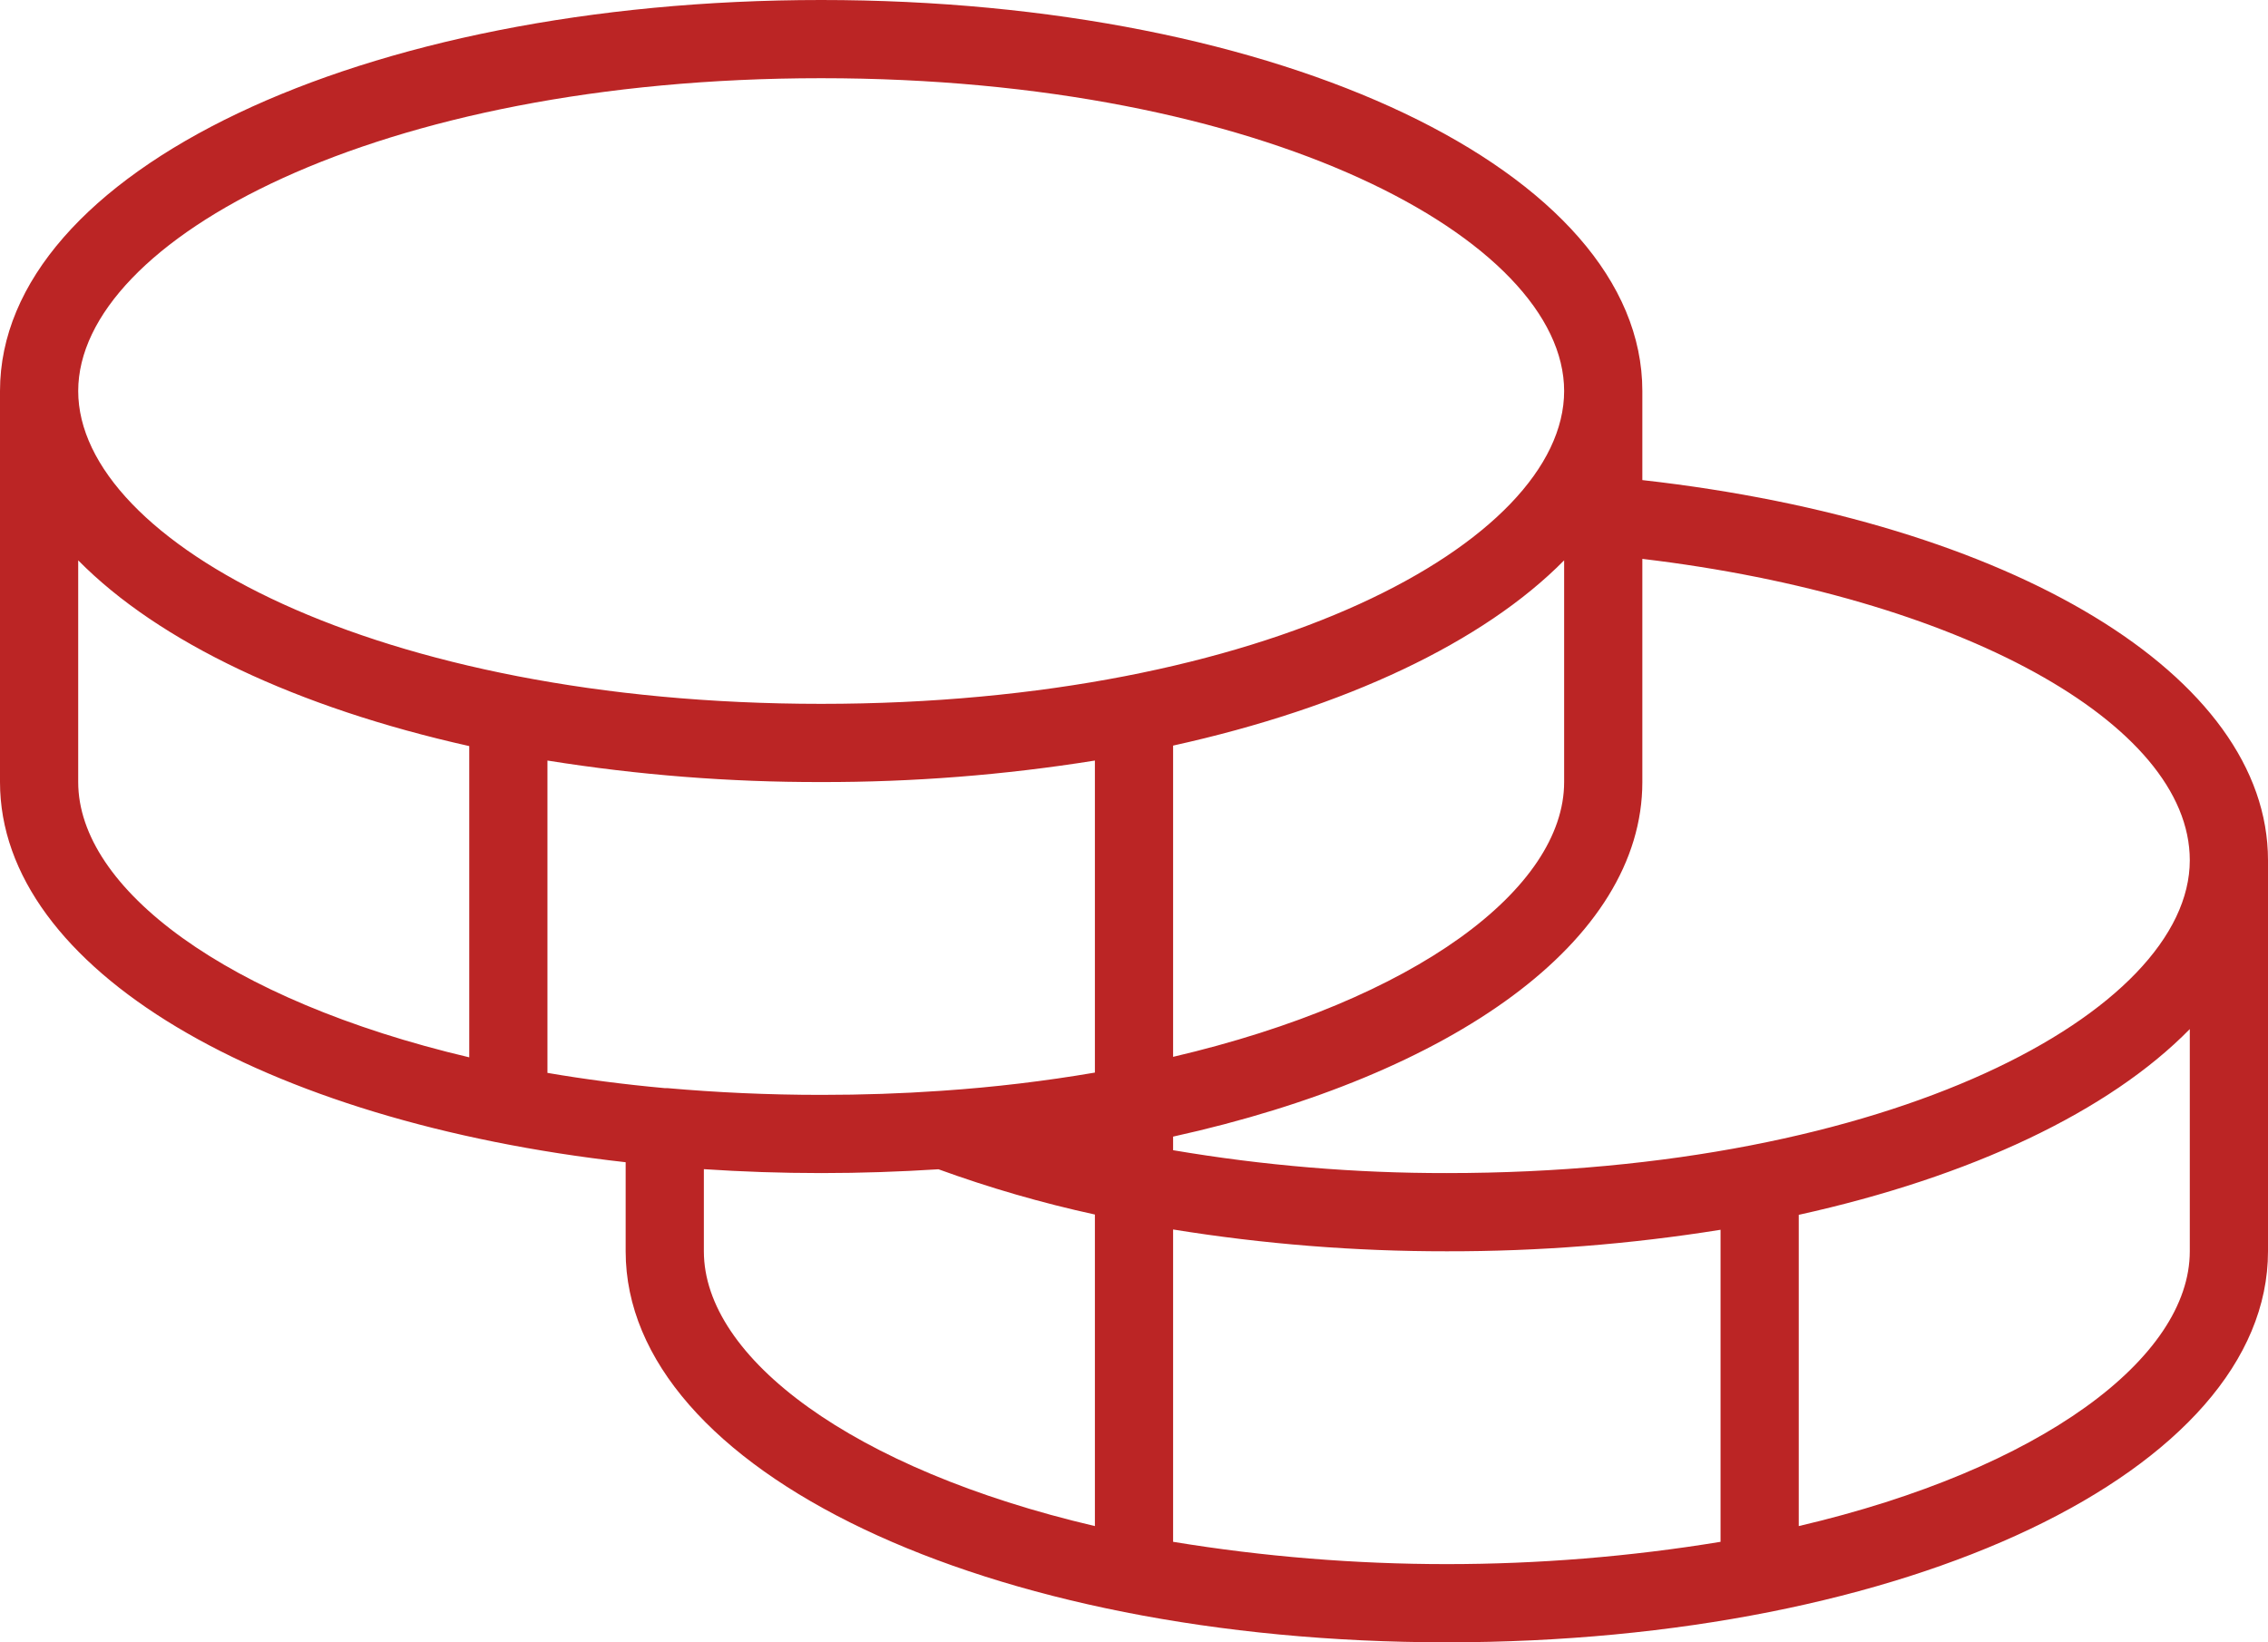
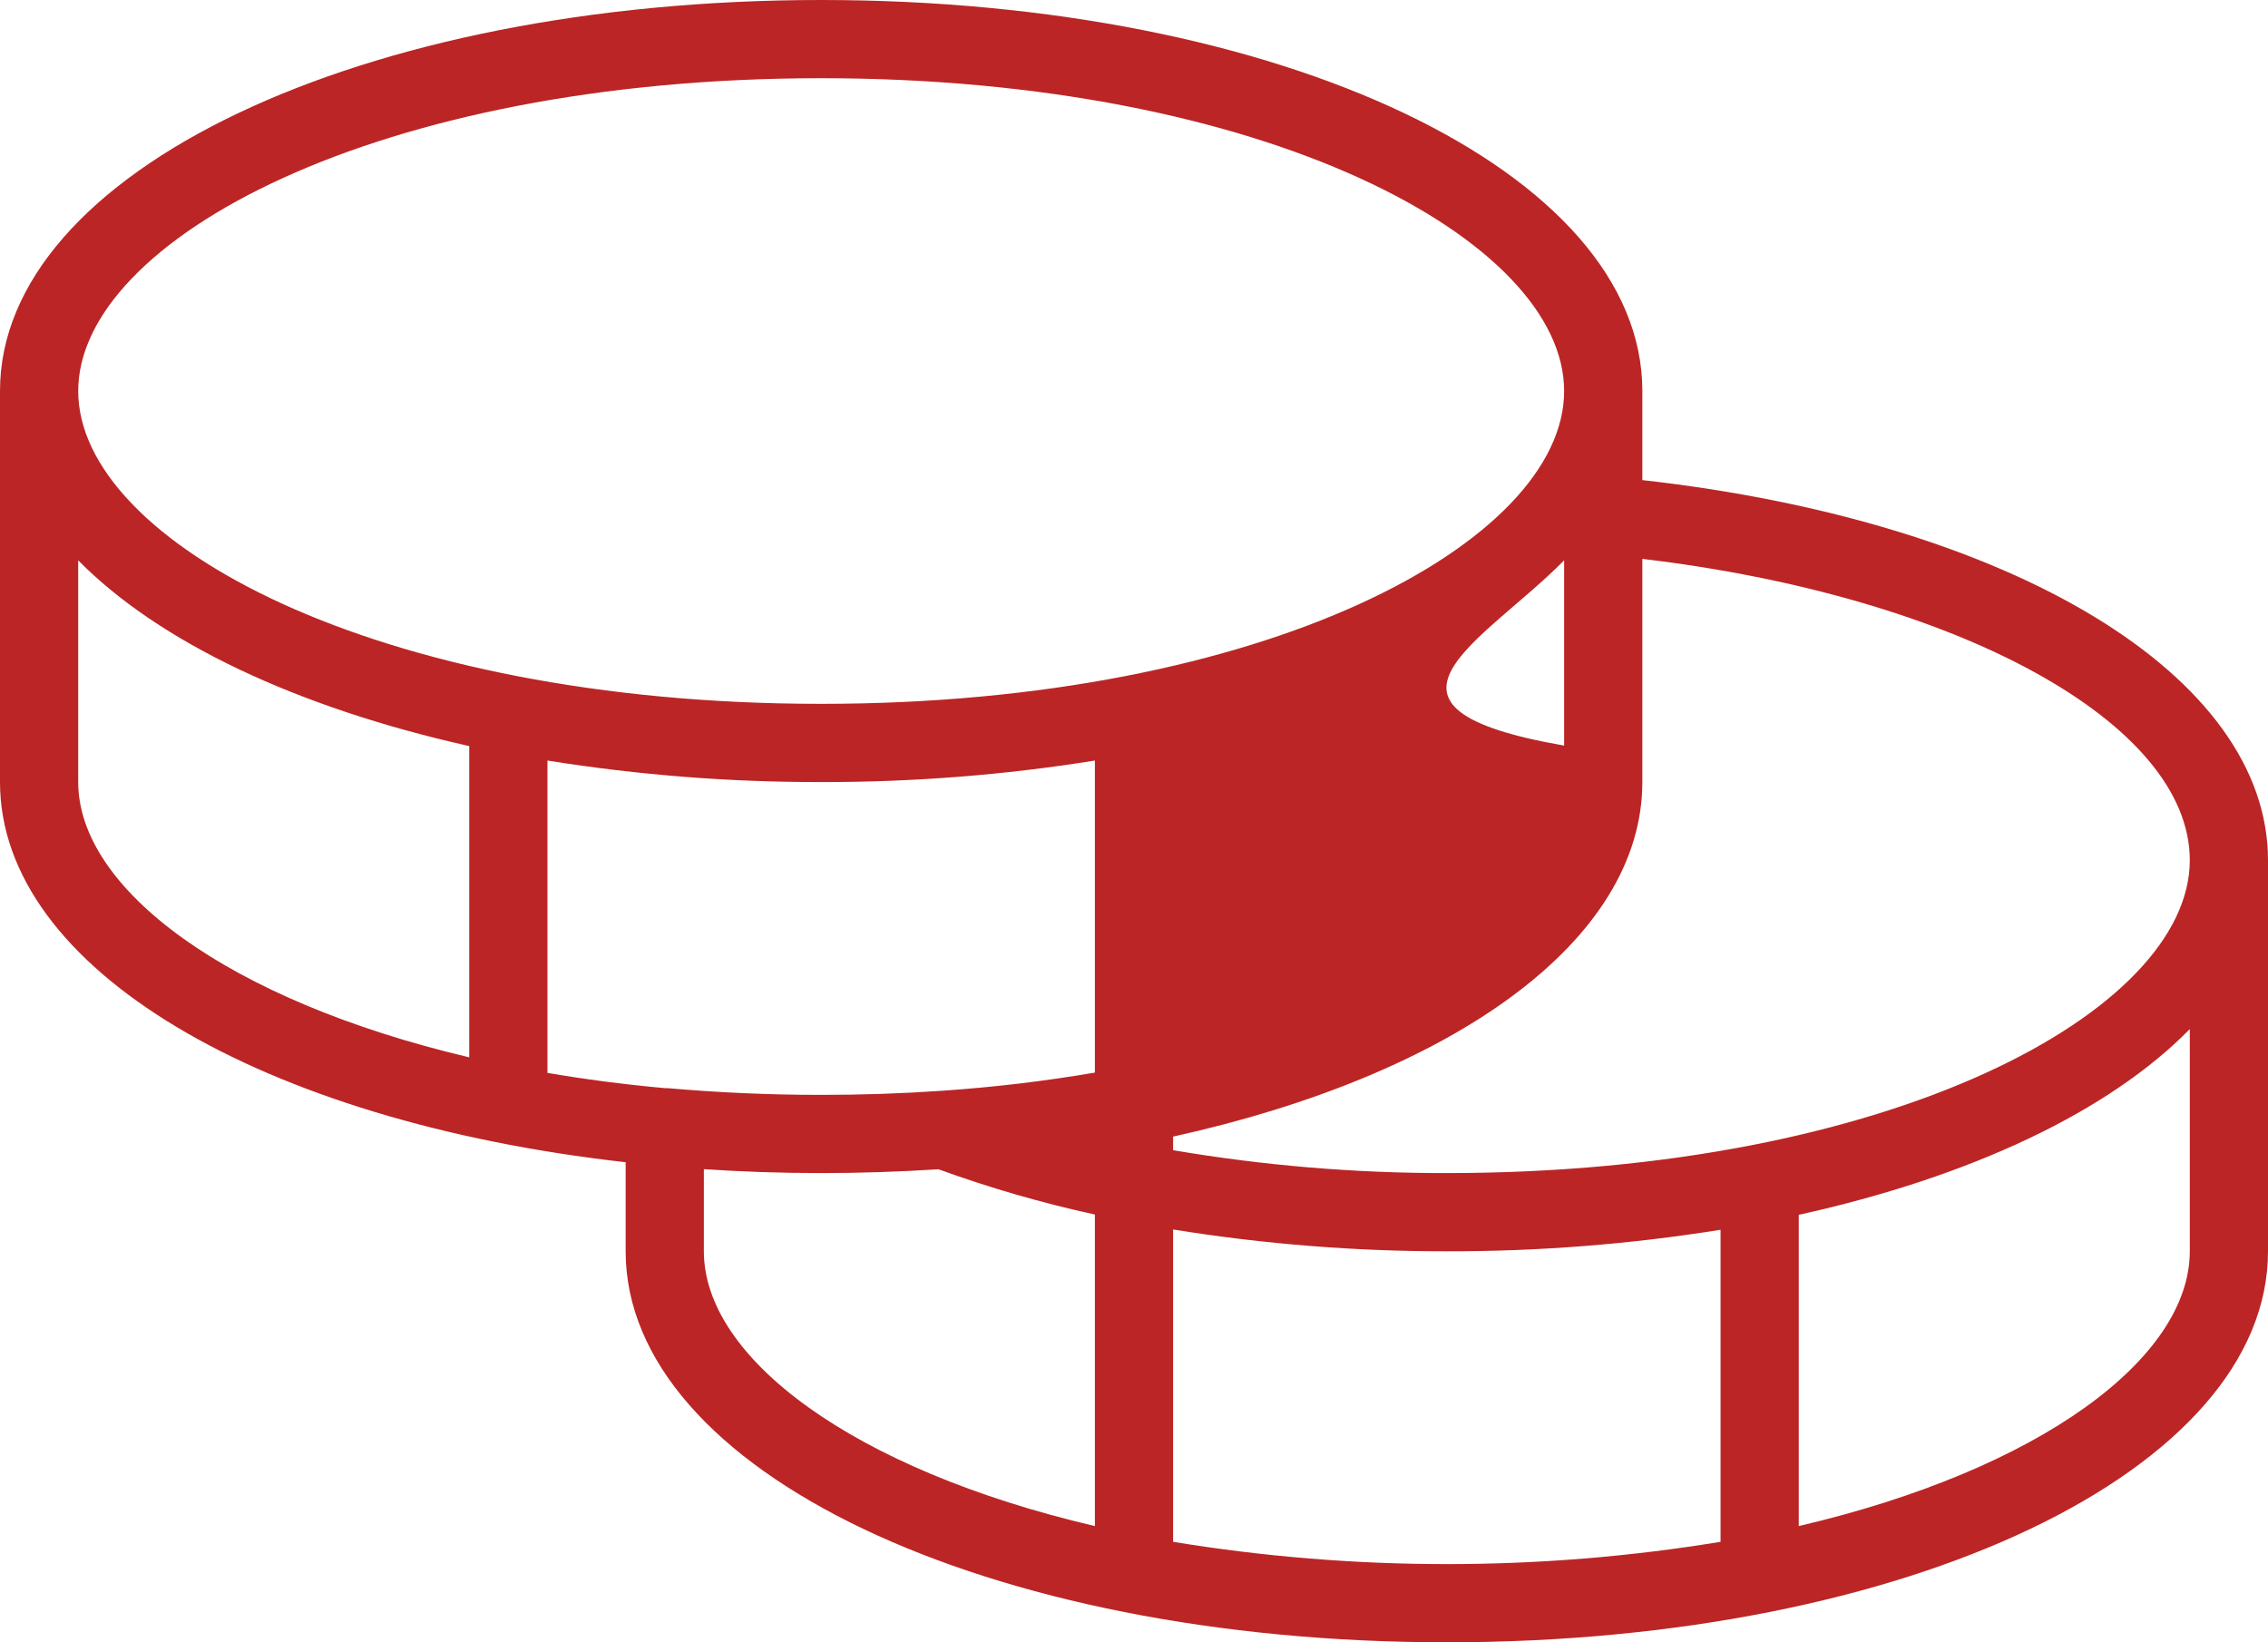
<svg xmlns="http://www.w3.org/2000/svg" width="232" height="168" viewBox="0 0 232 168" fill="none">
-   <path d="M168 49.11V40C168 17.57 131.1 0 84 0C36.9 0 0 17.57 0 40V80C0 99.14 26.86 114.72 64 118.89V128C64 150.43 100.9 168 148 168C195.1 168 232 150.43 232 128V88C232 69.12 205.87 53.37 168 49.11ZM224 88C224 103.45 193.46 120 148 120C138.617 120.014 129.25 119.231 120 117.66V116.27C148.61 109.96 168 96.27 168 80V57.17C200.22 61 224 73.93 224 88ZM96.19 111.59C92.263 111.863 88.2 112 84 112C78.53 112 73.28 111.75 68.27 111.31H68C63.84 110.93 59.84 110.41 56 109.75V77.8C65.259 79.282 74.623 80.018 84 80C93.377 80.018 102.741 79.282 112 77.8V109.72C106.861 110.597 101.681 111.215 96.48 111.57L96.19 111.59ZM160 57.32V80C160 90.88 144.84 102.3 120 108.11V76.27C137.63 72.38 151.75 65.69 160 57.32ZM84 8C129.46 8 160 24.55 160 40C160 55.45 129.46 72 84 72C38.54 72 8 55.45 8 40C8 24.55 38.54 8 84 8ZM8 80V57.32C16.25 65.69 30.37 72.38 48 76.32V108.16C23.16 102.3 8 90.88 8 80ZM72 128V119.6C75.91 119.86 79.92 120 84 120C88.08 120 92.06 119.86 96 119.61C101.224 121.51 106.569 123.057 112 124.24V156.11C87.16 150.3 72 138.88 72 128ZM120 157.72V125.77C129.258 127.265 138.622 128.01 148 128C157.377 128.018 166.741 127.282 176 125.8V157.72C157.457 160.761 138.543 160.761 120 157.72ZM224 128C224 138.88 208.84 150.3 184 156.11V124.27C201.63 120.38 215.75 113.69 224 105.27V128Z" fill="#BB2525" />
+   <path d="M168 49.11V40C168 17.57 131.1 0 84 0C36.9 0 0 17.57 0 40V80C0 99.14 26.86 114.72 64 118.89V128C64 150.43 100.9 168 148 168C195.1 168 232 150.43 232 128V88C232 69.12 205.87 53.37 168 49.11ZM224 88C224 103.45 193.46 120 148 120C138.617 120.014 129.25 119.231 120 117.66V116.27C148.61 109.96 168 96.27 168 80V57.17C200.22 61 224 73.93 224 88ZM96.19 111.59C92.263 111.863 88.2 112 84 112C78.53 112 73.28 111.75 68.27 111.31H68C63.84 110.93 59.84 110.41 56 109.75V77.8C65.259 79.282 74.623 80.018 84 80C93.377 80.018 102.741 79.282 112 77.8V109.72C106.861 110.597 101.681 111.215 96.48 111.57L96.19 111.59ZM160 57.32V80V76.27C137.63 72.38 151.75 65.69 160 57.32ZM84 8C129.46 8 160 24.55 160 40C160 55.45 129.46 72 84 72C38.54 72 8 55.45 8 40C8 24.55 38.54 8 84 8ZM8 80V57.32C16.25 65.69 30.37 72.38 48 76.32V108.16C23.16 102.3 8 90.88 8 80ZM72 128V119.6C75.91 119.86 79.92 120 84 120C88.08 120 92.06 119.86 96 119.61C101.224 121.51 106.569 123.057 112 124.24V156.11C87.16 150.3 72 138.88 72 128ZM120 157.72V125.77C129.258 127.265 138.622 128.01 148 128C157.377 128.018 166.741 127.282 176 125.8V157.72C157.457 160.761 138.543 160.761 120 157.72ZM224 128C224 138.88 208.84 150.3 184 156.11V124.27C201.63 120.38 215.75 113.69 224 105.27V128Z" fill="#BB2525" />
</svg>